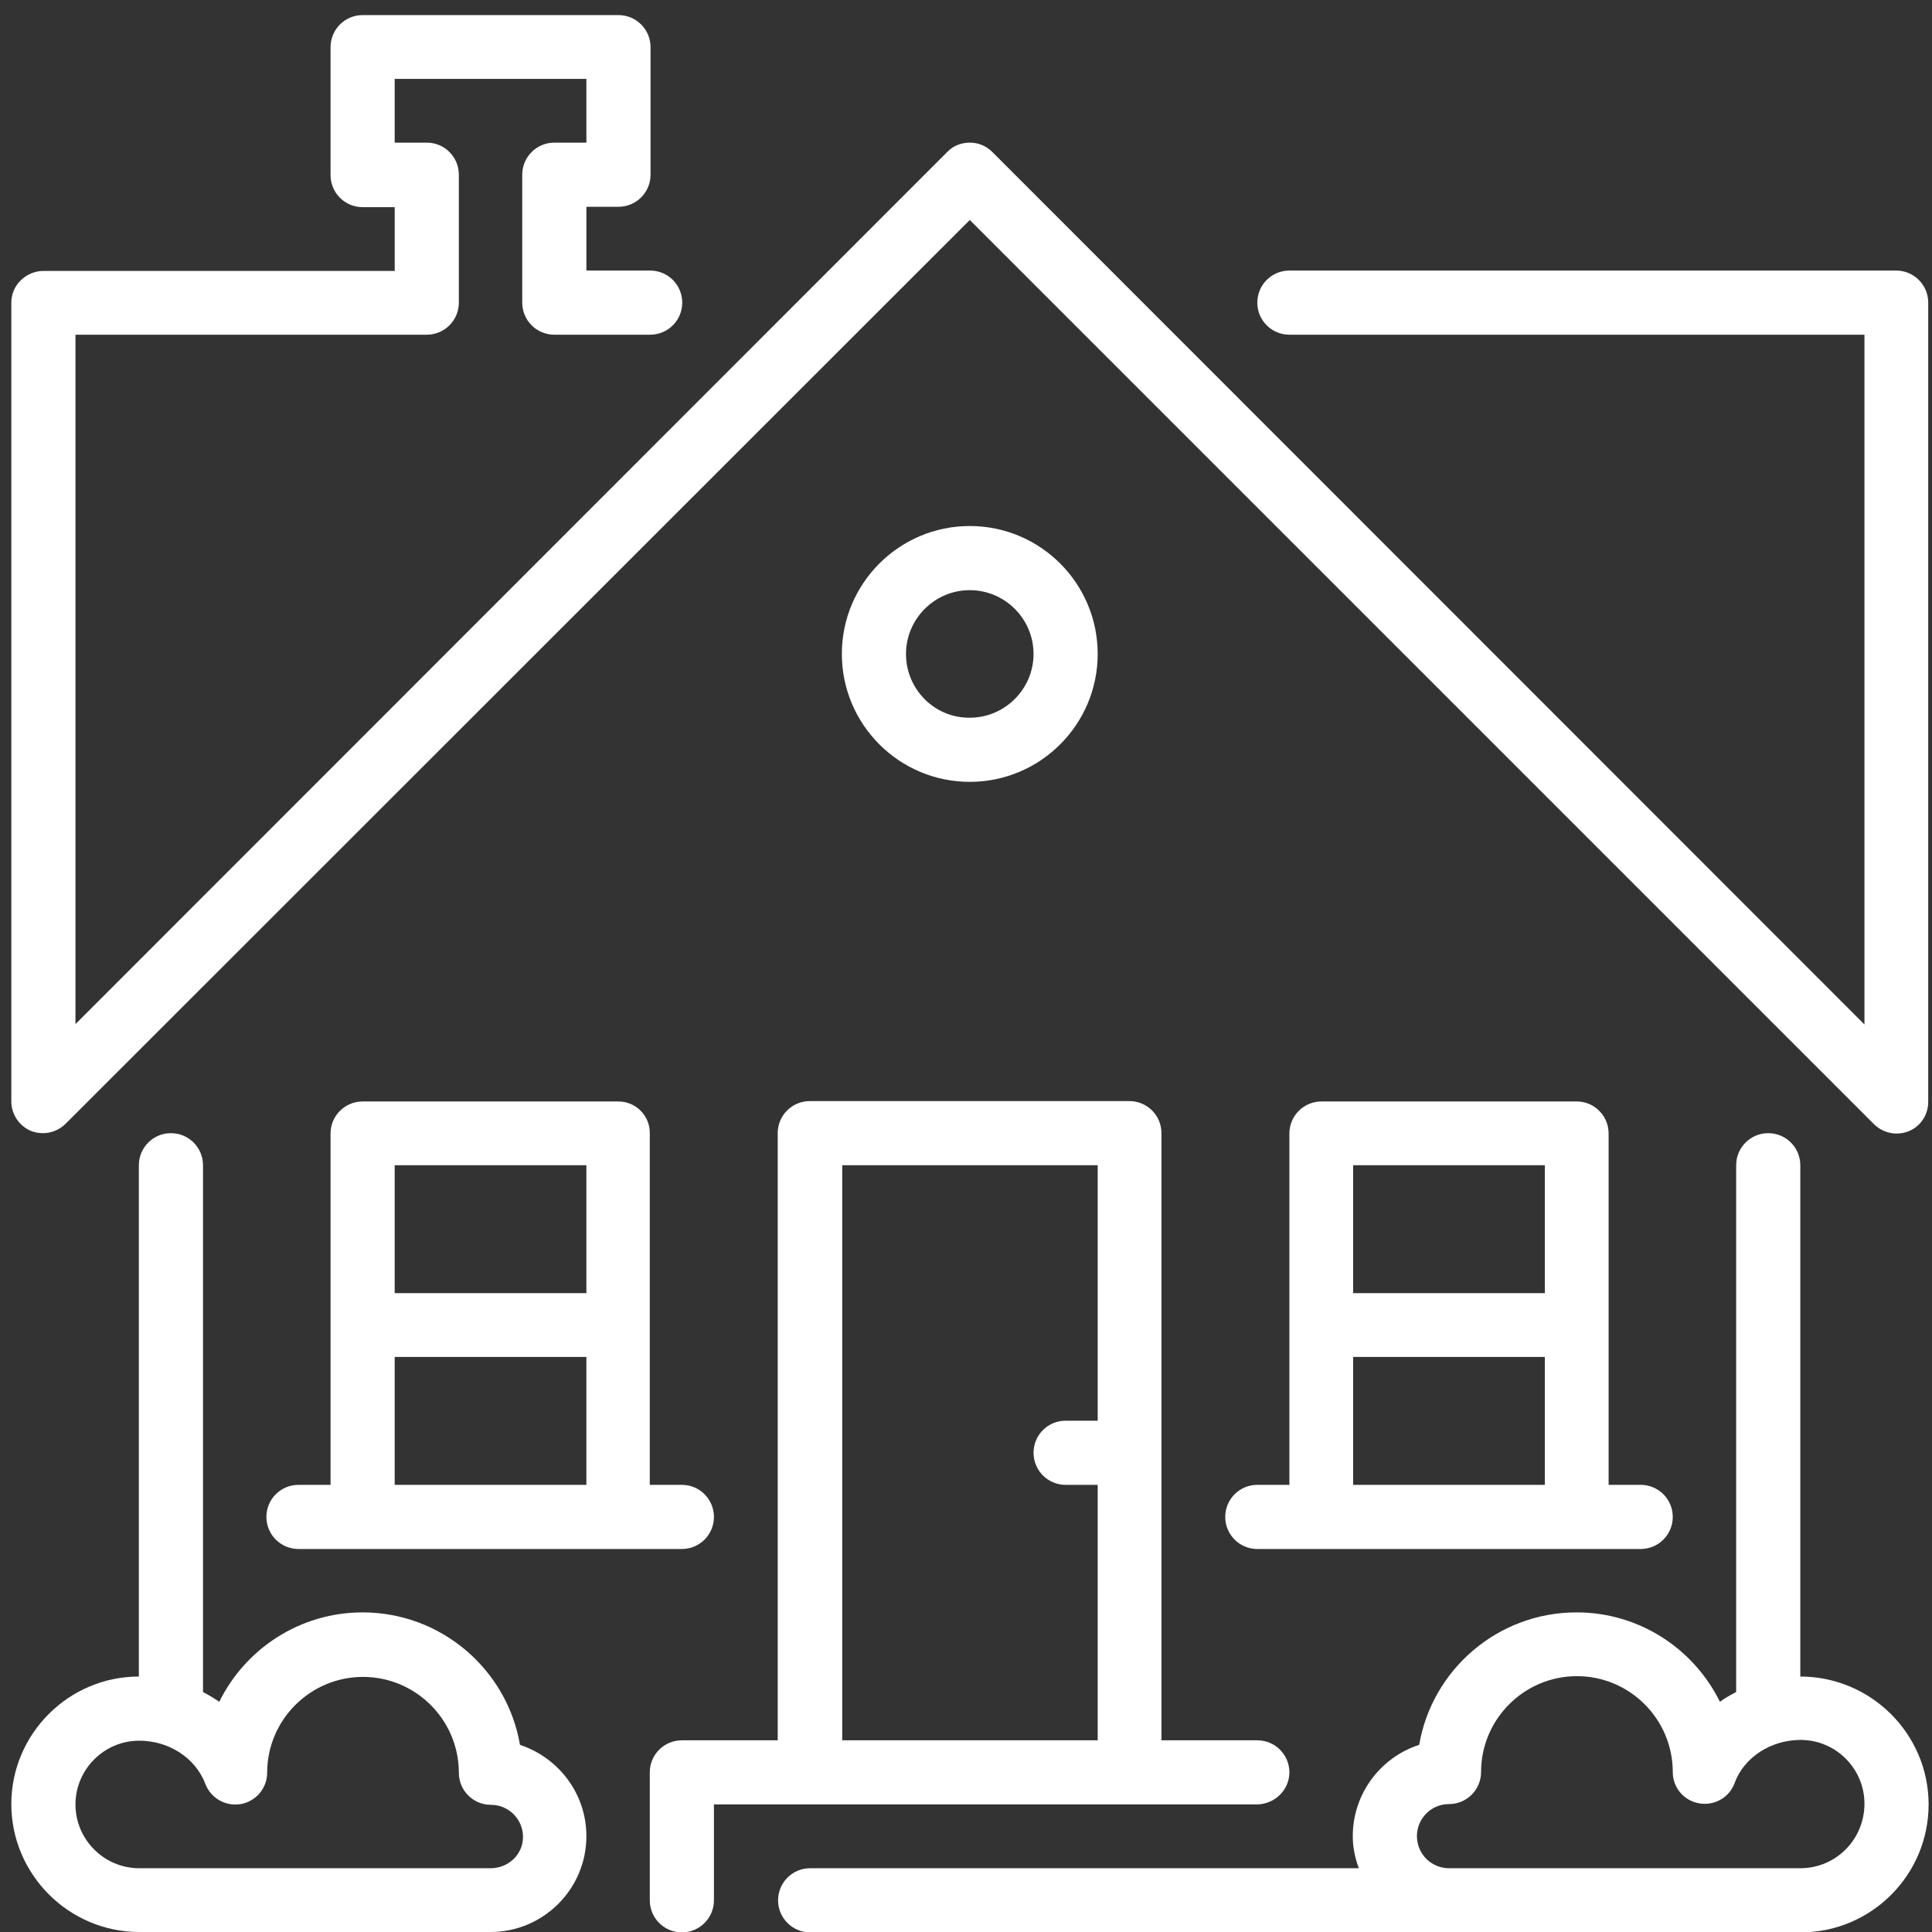
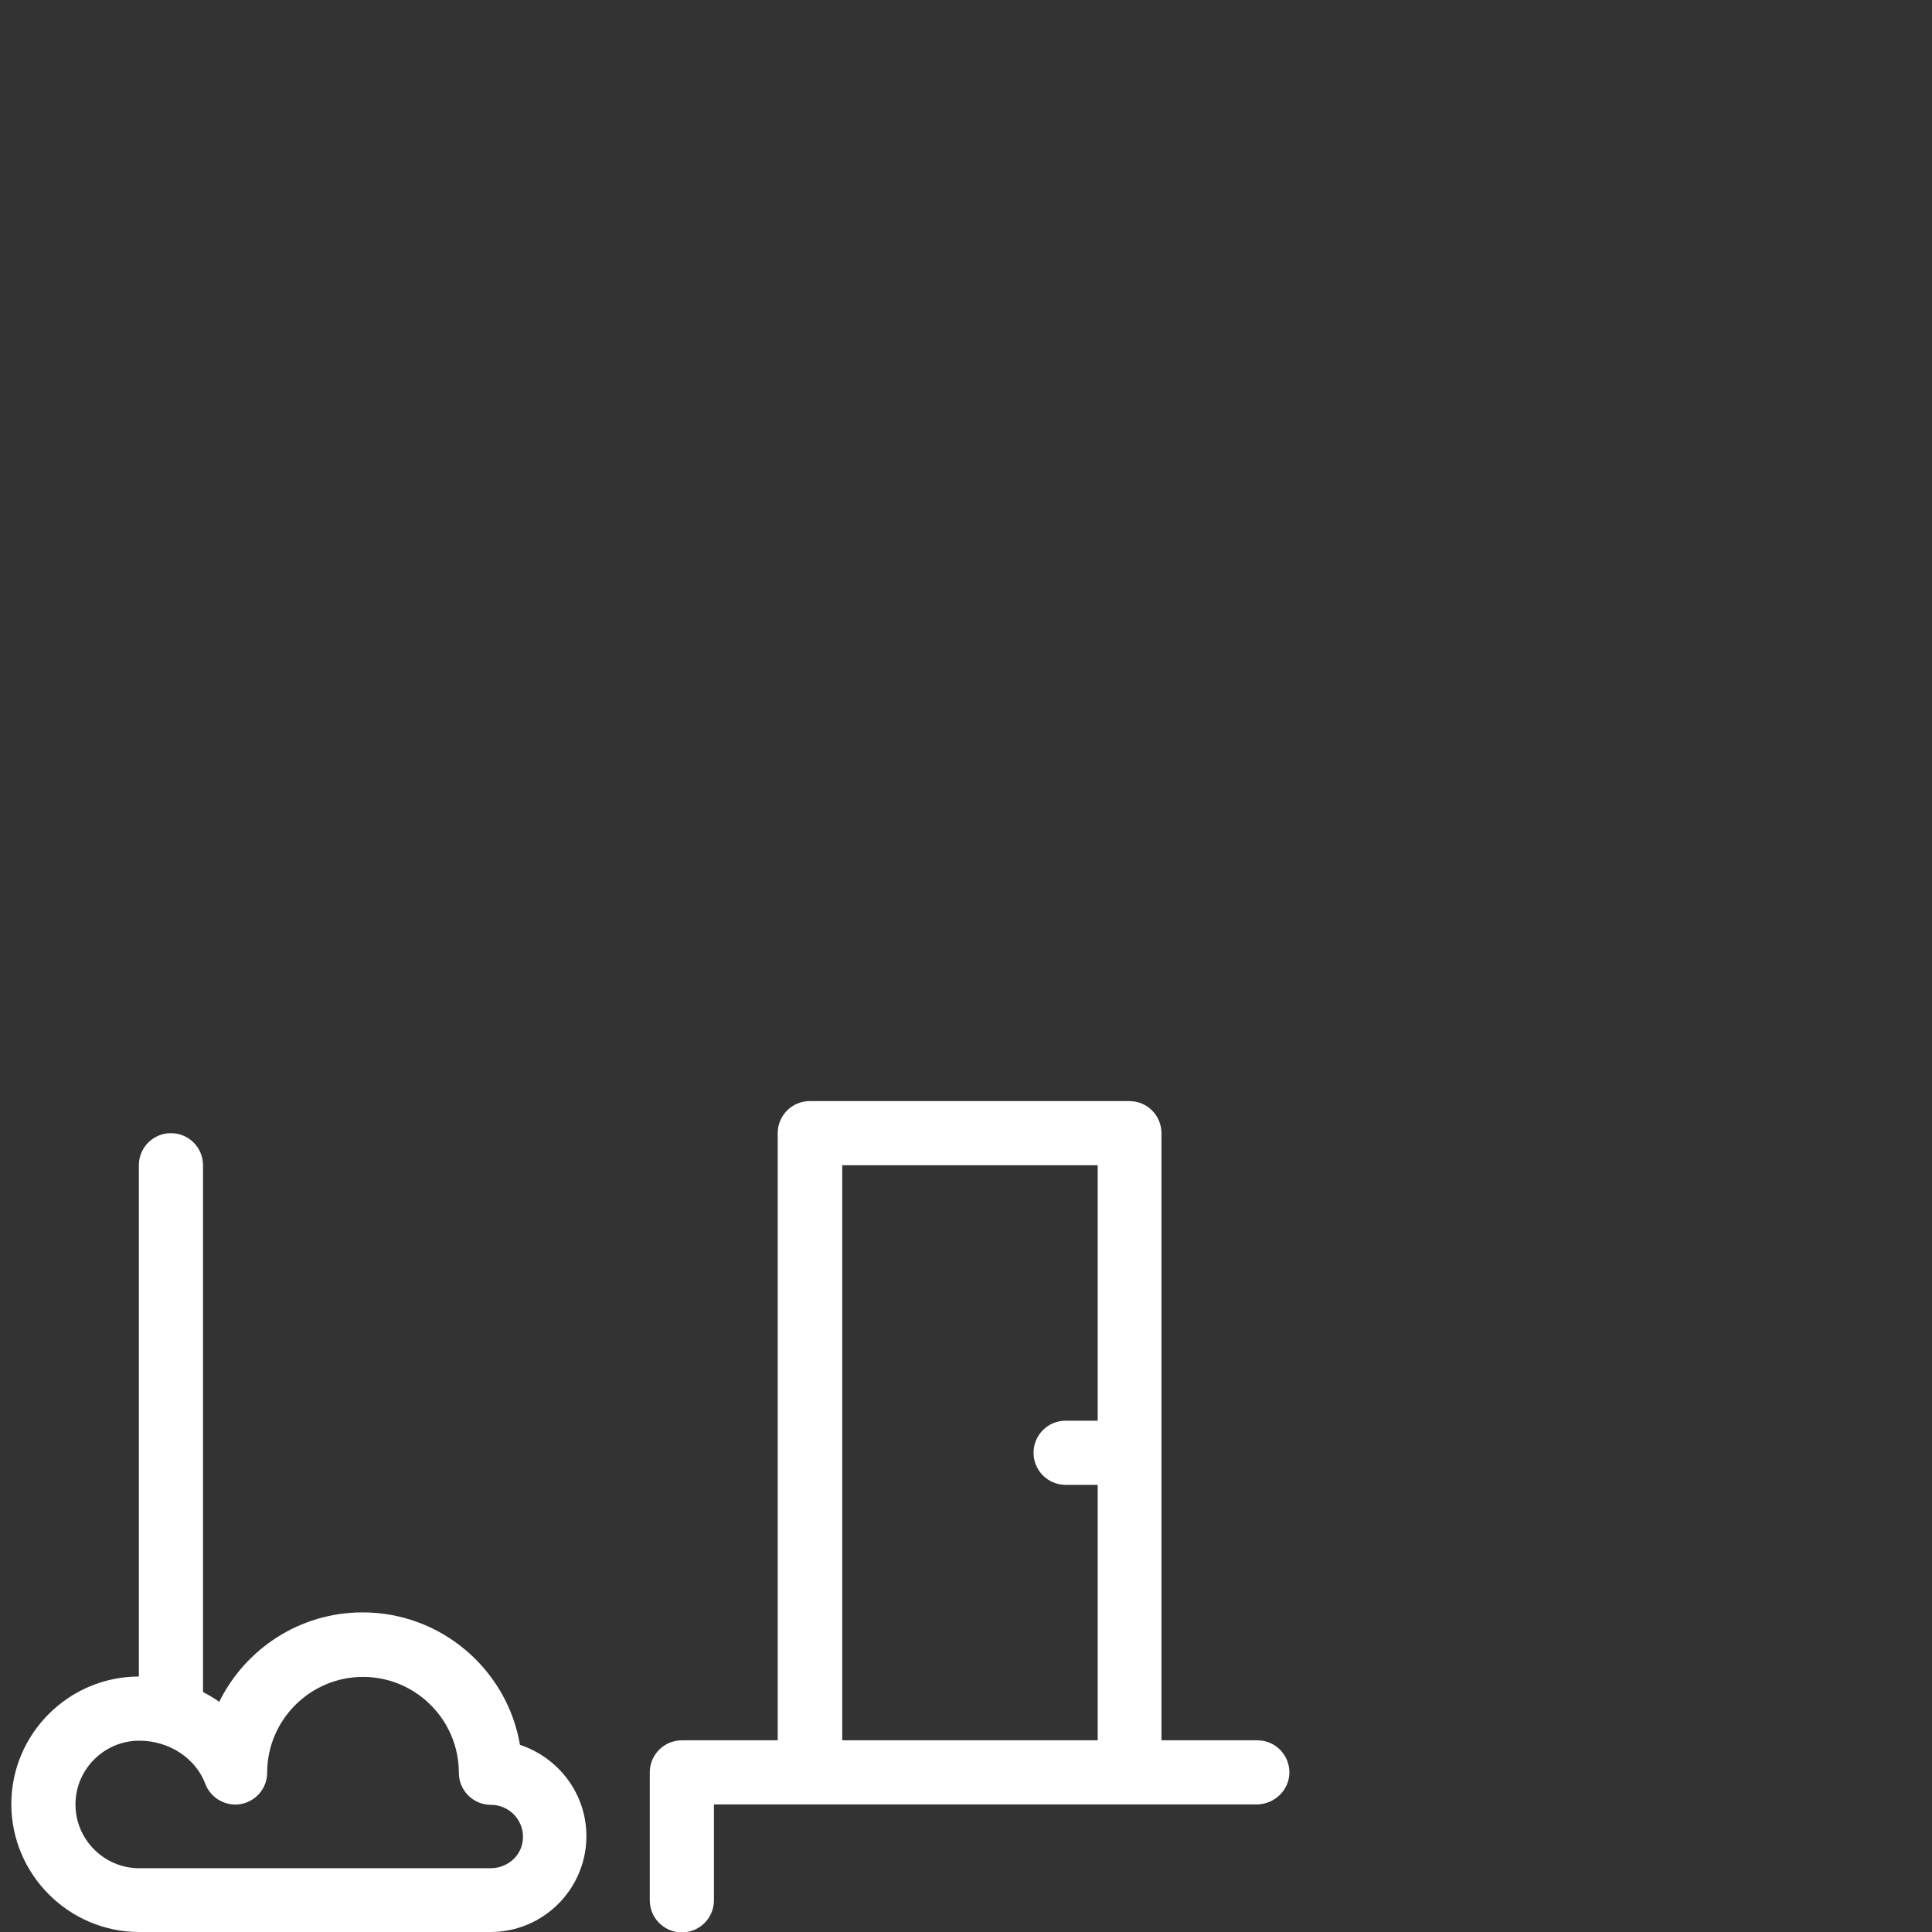
<svg xmlns="http://www.w3.org/2000/svg" version="1.1" id="Layer_1" x="0px" y="0px" viewBox="0 0 512 512" style="enable-background:new 0 0 512 512;" xml:space="preserve">
  <rect x="0" y="0" width="512" height="512" fill="#333333" stroke="none" />
  <style type="text/css">
	.st0{fill:#FFFFFF;}
</style>
  <g>
    <g>
      <g>
        <path class="st0" d="M137.8,462.4c-3.4-19.9-20.8-35.1-41.7-35.1c-16.7,0-31.1,9.7-38,23.7c-1.4-1-2.8-1.8-4.3-2.6V308.8     c0-4.7-3.8-8.5-8.5-8.5s-8.5,3.8-8.5,8.5v135.5C18.2,444.3,3,459.5,3,478.1S18.2,512,36.9,512H130c14,0,25.4-11.4,25.4-25.4     C155.4,475.3,148,465.8,137.8,462.4z M130,495.1H36.9c-9.3,0-16.9-7.6-16.9-16.9s7.6-16.9,16.9-16.9c7.9,0,14.9,4.6,17.5,11.4     c1.4,3.8,5.4,6.1,9.4,5.4c4-0.7,7-4.2,7-8.3c0-14,11.4-25.4,25.4-25.4s25.4,11.4,25.4,25.4c0,4.7,3.8,8.5,8.5,8.5     c4.7,0,8.5,3.8,8.5,8.5S134.7,495.1,130,495.1z" />
-         <path class="st0" d="M502.5,71.7H341.7c-4.7,0-8.5,3.8-8.5,8.5c0,4.7,3.8,8.5,8.5,8.5h152.4v182.8L263,40.3     c-1.7-1.7-3.8-2.5-6-2.5s-4.4,0.8-6,2.5l-231,231.1V88.7h93.1c4.7,0,8.5-3.8,8.5-8.5V46.3c0-4.7-3.8-8.5-8.5-8.5h-8.5V20.9h50.8     v16.9h-8.5c-4.7,0-8.5,3.8-8.5,8.5v33.9c0,4.7,3.8,8.5,8.5,8.5h25.4c4.7,0,8.5-3.8,8.5-8.5c0-4.7-3.8-8.5-8.5-8.5h-16.9V54.8h8.5     c4.7,0,8.5-3.8,8.5-8.5V12.5c0-4.7-3.8-8.5-8.5-8.5H96.1c-4.7,0-8.5,3.8-8.5,8.5v33.9c0,4.7,3.8,8.5,8.5,8.5h8.5v16.9H11.5     c-2.2,0-4.4,0.9-6,2.5C3.9,75.8,3,78,3,80.2l0,211.7c0,3.4,2.1,6.5,5.2,7.8c1,0.4,2.1,0.6,3.2,0.6c2.2,0,4.4-0.9,6-2.5L257,58.3     l239.6,239.6c1.6,1.6,3.8,2.5,6,2.5c1.1,0,2.2-0.2,3.2-0.6c3.2-1.3,5.2-4.4,5.2-7.8V80.2C511,75.5,507.2,71.7,502.5,71.7z" />
-         <path class="st0" d="M477.1,444.3V308.8c0-4.7-3.8-8.5-8.5-8.5c-4.7,0-8.5,3.8-8.5,8.5v139.6c-1.5,0.8-3,1.6-4.3,2.6     c-6.9-14-21.3-23.7-38-23.7c-20.9,0-38.3,15.2-41.7,35.1c-10.2,3.3-17.6,12.9-17.6,24.2c0,3,0.6,5.8,1.6,8.5H214.7     c-4.7,0-8.5,3.8-8.5,8.5c0,4.7,3.8,8.5,8.5,8.5H384h33.9h59.3c18.7,0,33.9-15.2,33.9-33.9S495.8,444.3,477.1,444.3z M477.1,495.1     h-59.3H384c-4.7,0-8.5-3.8-8.5-8.5c0-4.7,3.8-8.5,8.5-8.5c4.7,0,8.5-3.8,8.5-8.5c0-14,11.4-25.4,25.4-25.4s25.4,11.4,25.4,25.4     c0,4.1,2.9,7.6,7,8.3c4,0.7,8-1.5,9.4-5.4c2.5-6.8,9.6-11.4,17.5-11.4c9.3,0,16.9,7.6,16.9,16.9     C494.1,487.5,486.5,495.1,477.1,495.1z" />
-         <path class="st0" d="M290.9,173.3c0-18.7-15.2-33.9-33.9-33.9c-18.7,0-33.9,15.2-33.9,33.9s15.2,33.9,33.9,33.9     S290.9,192,290.9,173.3z M240.1,173.3c0-9.3,7.6-16.9,16.9-16.9c9.3,0,16.9,7.6,16.9,16.9c0,9.3-7.6,16.9-16.9,16.9     C247.7,190.3,240.1,182.7,240.1,173.3z" />
-         <path class="st0" d="M417.9,291.9h-67.7c-4.7,0-8.5,3.8-8.5,8.5v93.1h-8.5c-4.7,0-8.5,3.8-8.5,8.5s3.8,8.5,8.5,8.5h101.6     c4.7,0,8.5-3.8,8.5-8.5s-3.8-8.5-8.5-8.5h-8.5v-93.1C426.3,295.7,422.5,291.9,417.9,291.9z M409.4,393.5h-50.8v-33.9h50.8V393.5z      M409.4,342.7h-50.8v-33.9h50.8V342.7z" />
        <path class="st0" d="M341.7,469.7c0-4.7-3.8-8.5-8.5-8.5h-25.4V300.3c0-4.7-3.8-8.5-8.5-8.5h-84.7c-4.7,0-8.5,3.8-8.5,8.5v160.9     h-25.4c-4.7,0-8.5,3.8-8.5,8.5v33.9c0,4.7,3.8,8.5,8.5,8.5c4.7,0,8.5-3.8,8.5-8.5v-25.4h143.9     C337.9,478.1,341.7,474.3,341.7,469.7z M290.9,376.5h-8.5c-4.7,0-8.5,3.8-8.5,8.5s3.8,8.5,8.5,8.5h8.5v67.7h-67.7V308.8h67.7     V376.5z" />
-         <path class="st0" d="M163.9,291.9H96.1c-4.7,0-8.5,3.8-8.5,8.5v93.1h-8.5c-4.7,0-8.5,3.8-8.5,8.5s3.8,8.5,8.5,8.5h101.6     c4.7,0,8.5-3.8,8.5-8.5s-3.8-8.5-8.5-8.5h-8.5v-93.1C172.3,295.7,168.5,291.9,163.9,291.9z M155.4,393.5h-50.8v-33.9h50.8V393.5z      M155.4,342.7h-50.8v-33.9h50.8V342.7z" />
      </g>
    </g>
  </g>
</svg>